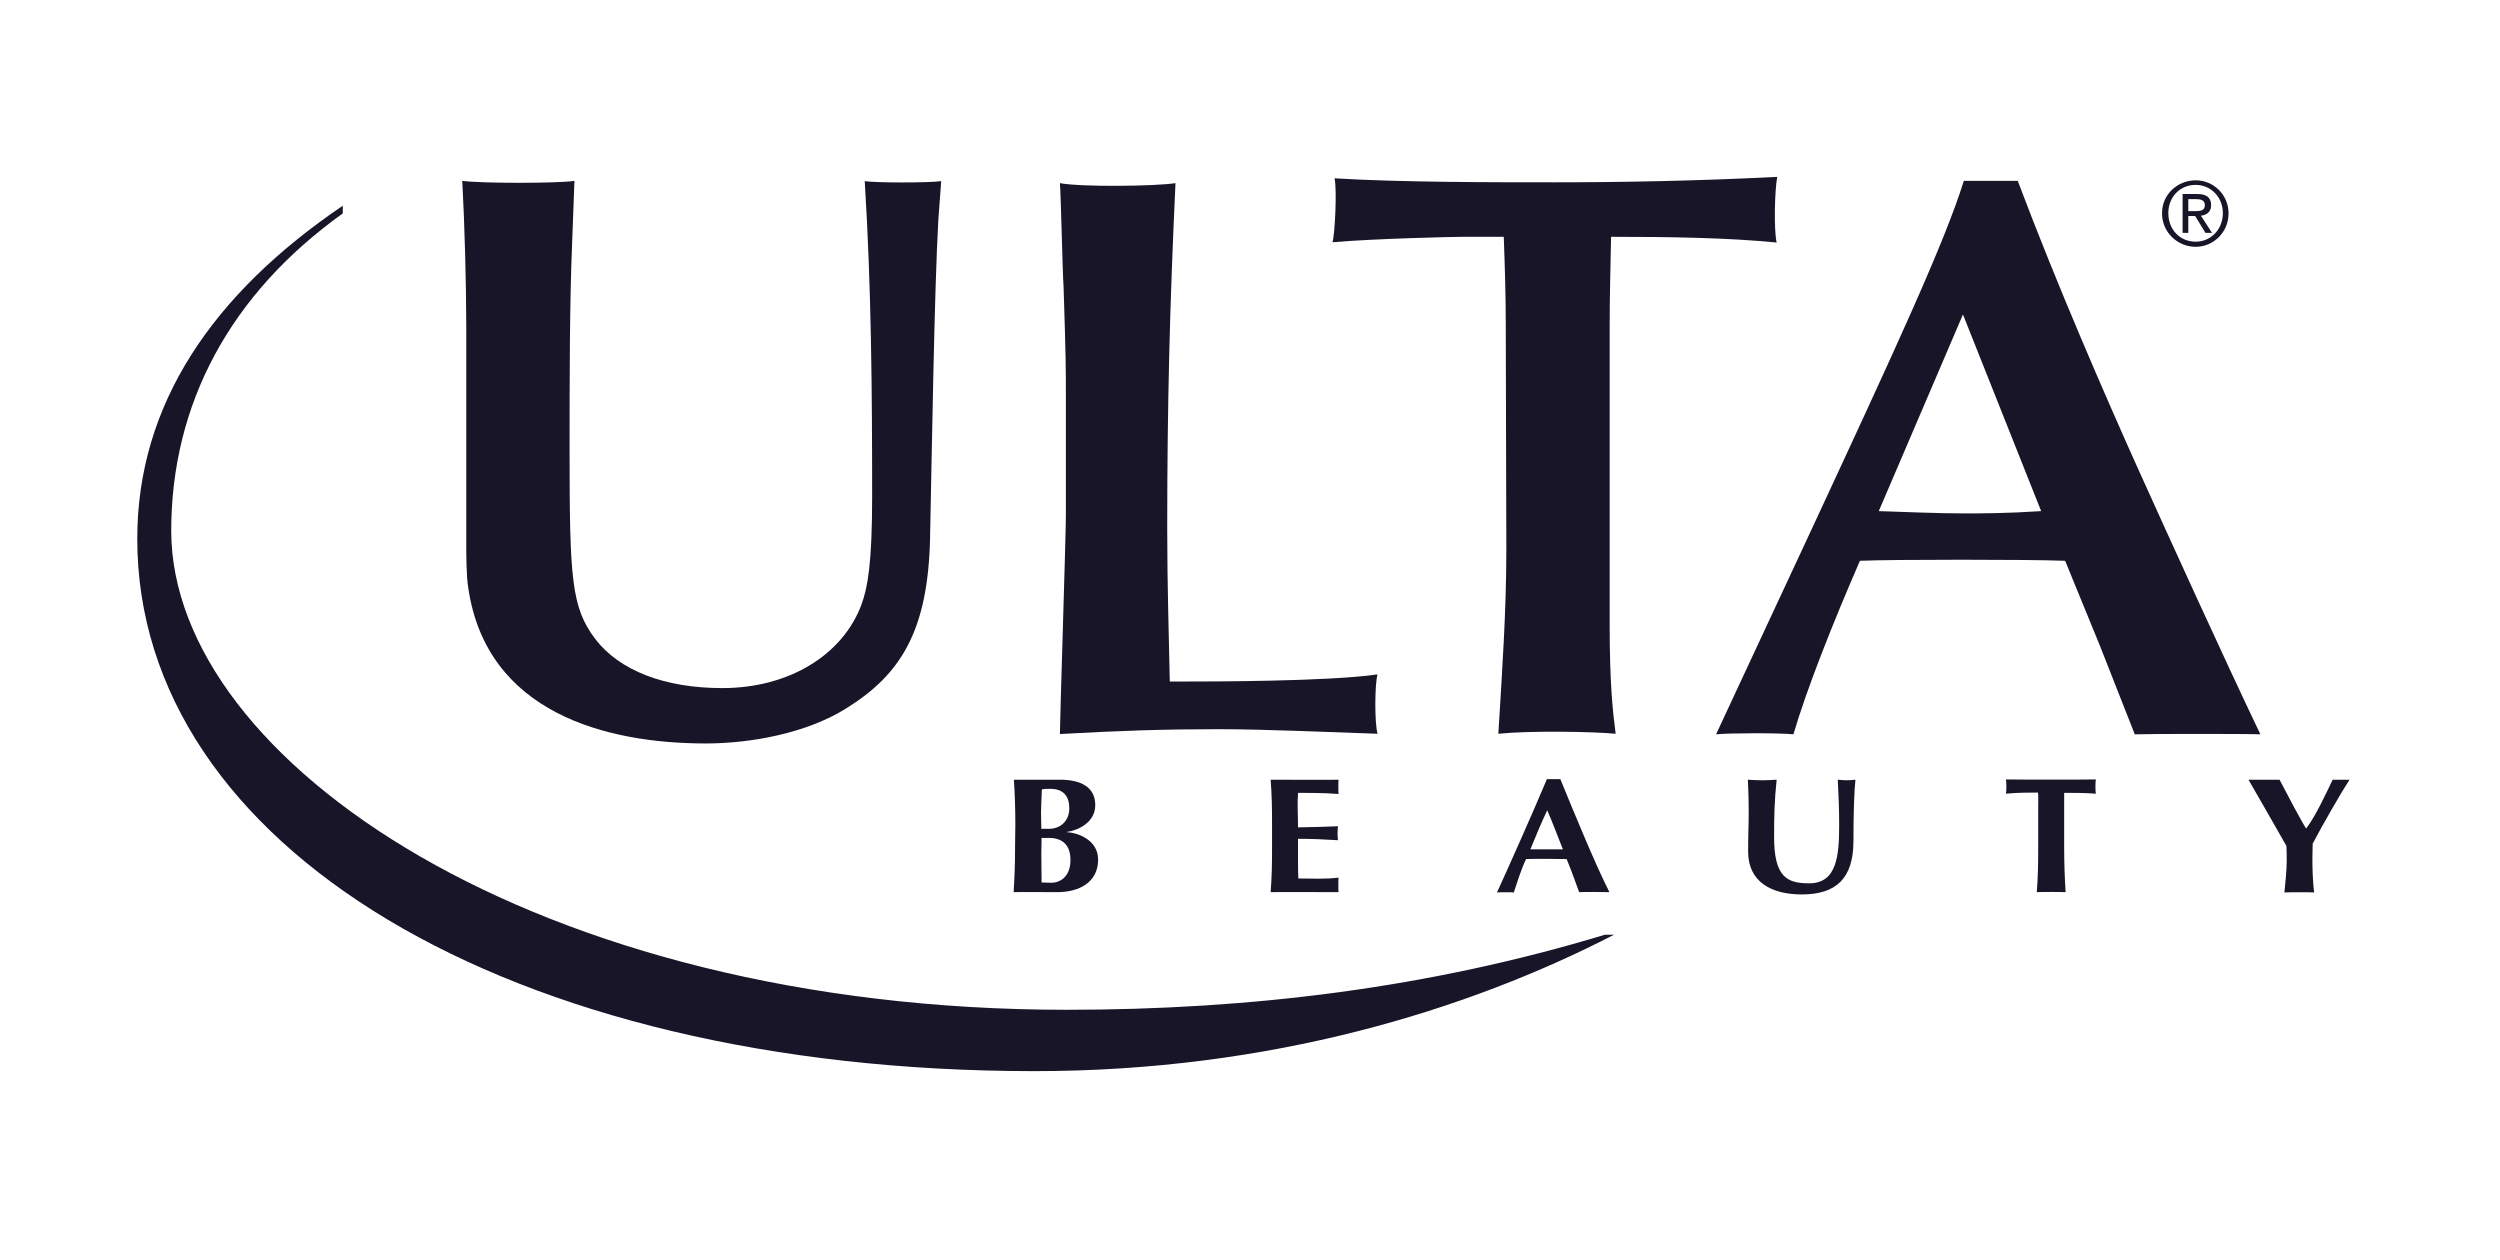
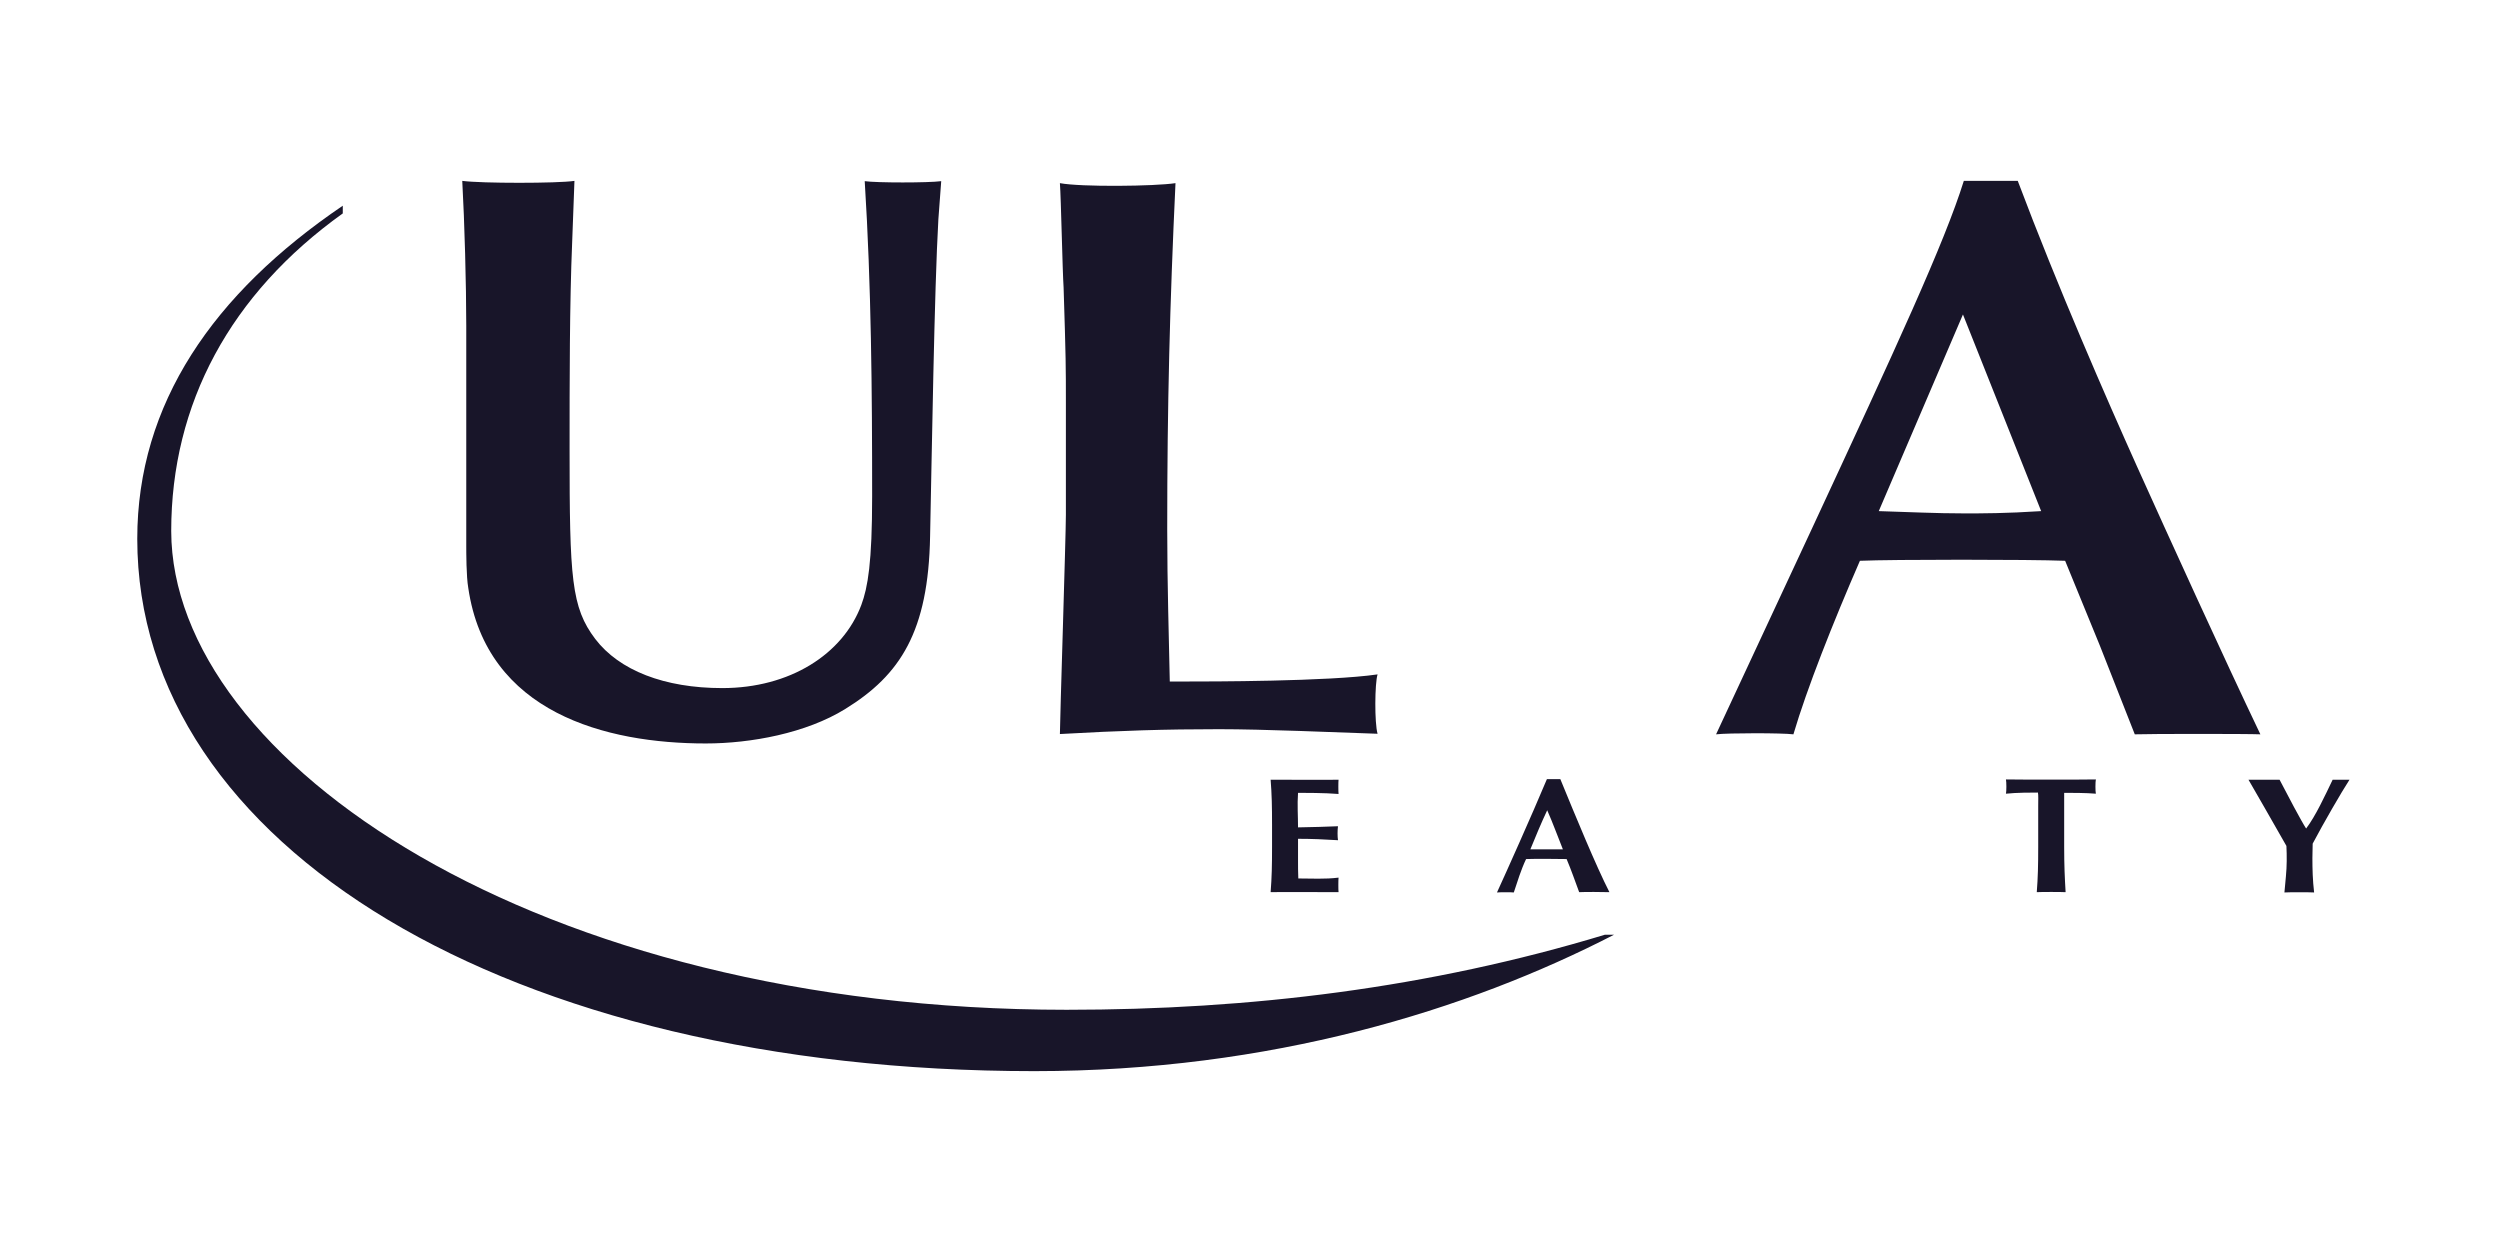
<svg xmlns="http://www.w3.org/2000/svg" width="127" height="64" viewBox="0 0 127 64" fill="none">
-   <path d="M51.579 41.9C51.579 40.972 51.55 40.334 51.507 39.609C51.71 39.609 53.334 39.609 53.841 39.609C54.914 39.609 55.639 39.986 55.639 40.9C55.639 41.799 54.74 42.19 54.189 42.263V42.277C54.726 42.292 55.784 42.654 55.784 43.669C55.784 44.858 54.769 45.322 53.711 45.322C53.232 45.322 51.695 45.308 51.492 45.322C51.536 44.583 51.565 43.959 51.565 43.031L51.579 41.9ZM53.363 40.073C53.102 40.073 53.058 40.073 52.928 40.102C52.913 40.508 52.884 40.972 52.884 41.262C52.884 41.567 52.899 41.828 52.899 42.103H53.305C53.812 42.103 54.32 41.755 54.32 41.059C54.32 40.508 54.073 40.073 53.363 40.073ZM53.29 42.567C53.131 42.567 53.015 42.567 52.913 42.567C52.913 42.799 52.899 43.031 52.899 43.379C52.899 43.887 52.913 44.539 52.913 44.829C53.073 44.829 53.218 44.844 53.406 44.844C53.928 44.844 54.378 44.452 54.378 43.713C54.392 42.959 54.001 42.567 53.29 42.567Z" fill="#181529" />
  <path d="M64.62 41.9C64.62 40.972 64.606 40.334 64.548 39.609C65.084 39.609 67.767 39.624 67.999 39.609C67.984 39.711 67.984 40.204 67.999 40.334C67.332 40.276 66.201 40.276 65.94 40.276C65.896 40.885 65.94 41.436 65.94 42.031C66.723 42.016 67.303 42.002 67.97 41.973C67.941 42.161 67.941 42.509 67.97 42.683C67.303 42.64 66.621 42.611 65.94 42.611C65.94 42.959 65.94 43.321 65.94 43.669C65.94 44.017 65.94 44.307 65.954 44.626C66.621 44.626 67.317 44.67 67.999 44.583C67.984 44.713 67.984 45.221 67.999 45.322C67.68 45.322 64.751 45.308 64.548 45.322C64.606 44.583 64.62 43.959 64.62 43.031V41.9Z" fill="#181529" />
  <path d="M81.759 45.322C81.454 45.308 80.454 45.308 80.222 45.322C80.019 44.771 79.816 44.191 79.584 43.64C79.207 43.626 77.829 43.626 77.525 43.64C77.264 44.191 77.09 44.771 76.901 45.337C76.771 45.322 76.22 45.322 76.046 45.337C76.466 44.423 77.8 41.451 78.583 39.58C78.699 39.58 79.134 39.58 79.265 39.58C80.033 41.451 81.077 43.988 81.759 45.322ZM79.395 43.147C79.12 42.466 78.888 41.813 78.598 41.161C78.293 41.813 78.018 42.466 77.742 43.147H79.395Z" fill="#181529" />
-   <path d="M88.805 43.263C88.805 42.364 88.834 41.915 88.834 41.32C88.834 40.436 88.805 39.885 88.79 39.609C89.037 39.624 89.283 39.638 89.529 39.638C89.761 39.638 90.022 39.624 90.254 39.609C90.138 40.682 90.124 41.552 90.124 42.509C90.124 44.539 90.762 44.873 91.907 44.873C93.329 44.873 93.43 43.437 93.43 41.886C93.43 41.132 93.401 40.378 93.358 39.609C93.517 39.624 93.677 39.638 93.822 39.638C93.981 39.638 94.126 39.624 94.257 39.609C94.198 40.088 94.155 41.277 94.155 42.727C94.155 44.641 93.256 45.438 91.531 45.438C90.008 45.438 88.805 44.815 88.805 43.263Z" fill="#181529" />
  <path d="M103.541 40.958C103.541 40.654 103.555 40.378 103.526 40.262C103.193 40.262 102.439 40.262 101.902 40.32C101.931 40.204 101.931 39.725 101.902 39.595C102.7 39.609 105.716 39.609 106.47 39.595C106.441 39.725 106.441 40.204 106.47 40.32C105.991 40.276 105.208 40.276 104.86 40.276C104.86 40.392 104.86 40.654 104.86 40.958V43.032C104.86 43.959 104.889 44.583 104.933 45.322C104.73 45.308 103.671 45.308 103.468 45.322C103.526 44.583 103.541 43.959 103.541 43.032V40.958Z" fill="#181529" />
  <path d="M117.151 42.089C117.629 41.465 118.108 40.421 118.499 39.609C118.644 39.609 119.195 39.609 119.355 39.609C118.949 40.233 118.035 41.813 117.484 42.857C117.484 43.118 117.47 43.321 117.47 43.597C117.47 44.148 117.484 44.713 117.557 45.337C117.31 45.322 116.295 45.322 116.049 45.337C116.092 44.815 116.165 44.249 116.165 43.742C116.165 43.481 116.165 43.22 116.15 42.973C115.512 41.857 114.497 40.073 114.222 39.609C114.497 39.609 115.556 39.609 115.802 39.609C116.223 40.421 116.904 41.712 117.151 42.089Z" fill="#181529" />
  <path d="M29.066 12.306C28.935 15.409 28.935 19.338 28.935 22.862C28.935 29.387 29.022 30.852 30.24 32.461C31.458 34.056 33.749 34.955 36.693 34.955C40.115 34.955 42.812 33.244 43.754 30.735C44.088 29.837 44.305 28.575 44.305 25.211C44.305 19.875 44.262 14.524 43.928 9.203C44.523 9.29 47.176 9.29 47.814 9.203L47.669 11.146C47.466 14.669 47.336 23.108 47.249 27.241C47.162 32.084 45.741 34.288 42.942 36.014C40.956 37.246 38.143 37.768 35.852 37.768C30.791 37.768 24.716 36.217 23.788 29.866C23.686 29.285 23.686 28.067 23.686 27.705V16.555C23.686 14.466 23.599 11.277 23.483 9.189C24.455 9.319 28.326 9.319 29.182 9.189L29.066 12.306Z" fill="#181529" />
  <path d="M54.147 20.44C54.147 18.642 54.147 18.251 54.031 14.611C53.973 13.756 53.901 10.073 53.843 9.304C54.916 9.507 58.671 9.464 59.715 9.304C59.425 15.467 59.295 20.6 59.295 26.878C59.295 29.735 59.382 32.388 59.425 34.621H60.194C61.412 34.621 67.502 34.621 69.981 34.259C69.836 34.708 69.822 36.738 69.981 37.275C67.821 37.202 64.196 37.043 61.919 37.043C59.208 37.043 56.931 37.115 53.843 37.289C53.843 36.651 54.147 27.183 54.147 26.153V20.44Z" fill="#181529" />
-   <path d="M81.771 31.692C81.771 34.795 81.93 36.129 82.075 37.275C80.843 37.159 77.638 37.115 76.116 37.275C76.304 34.186 76.522 31.04 76.522 27.937L76.493 16.554C76.493 15.046 76.449 13.625 76.391 12.03H74.289C73.912 12.03 69.866 12.117 67.691 12.306C67.822 11.842 67.923 9.551 67.793 9.058C71.128 9.261 75.724 9.261 78.987 9.261C82.481 9.261 86.251 9.188 90.282 8.985C90.152 9.696 90.108 11.668 90.253 12.32C87.759 12.074 84.758 12.03 81.843 12.03C81.814 13.509 81.771 15.046 81.771 16.598V31.692Z" fill="#181529" />
  <path d="M106.678 32.809L104.909 28.488C103.097 28.416 96.151 28.416 94.484 28.488C93.121 31.62 91.787 34.984 91.105 37.304C90.554 37.231 87.785 37.231 87.176 37.304L92.062 26.82C96.325 17.642 98.776 12.35 99.762 9.189H102.502C104.532 14.582 107.026 20.281 108.563 23.703C110.158 27.241 112.942 33.36 114.827 37.304C114.204 37.275 109.201 37.275 108.447 37.304L106.678 32.809ZM99.718 15.975L95.441 25.965C96.934 26.009 98.341 26.081 99.805 26.081C100.646 26.081 101.922 26.081 103.691 25.965L99.718 15.975Z" fill="#181529" />
  <path d="M17.413 10.45C10.83 14.916 6.973 20.513 6.973 27.372C6.973 42.93 25.75 54.414 52.546 54.414C64.538 54.414 74.572 51.311 81.996 47.483H81.532C72.585 50.195 63.508 51.297 54.185 51.297C27.258 51.297 8.727 38.653 8.698 26.98C8.698 20.513 11.7 14.931 17.413 10.842V10.45Z" fill="#181529" />
-   <path d="M111.543 9.16C112.442 9.16 113.211 9.885 113.211 10.841C113.211 11.799 112.442 12.538 111.543 12.538C110.63 12.538 109.832 11.813 109.832 10.841C109.818 9.885 110.615 9.16 111.543 9.16ZM111.543 12.277C112.312 12.277 112.921 11.653 112.921 10.827C112.921 10.015 112.312 9.392 111.543 9.392C110.731 9.392 110.151 10.015 110.151 10.827C110.151 11.653 110.731 12.277 111.543 12.277ZM110.876 9.856H111.63C112.094 9.856 112.326 10.044 112.326 10.421C112.326 10.769 112.094 10.928 111.804 10.957L112.37 11.828H112.036L111.514 10.972H111.166V11.828H110.876V9.856ZM111.166 10.726H111.485C111.761 10.726 112.007 10.711 112.007 10.421C112.007 10.146 111.761 10.117 111.558 10.117H111.166V10.726Z" fill="#181529" />
</svg>